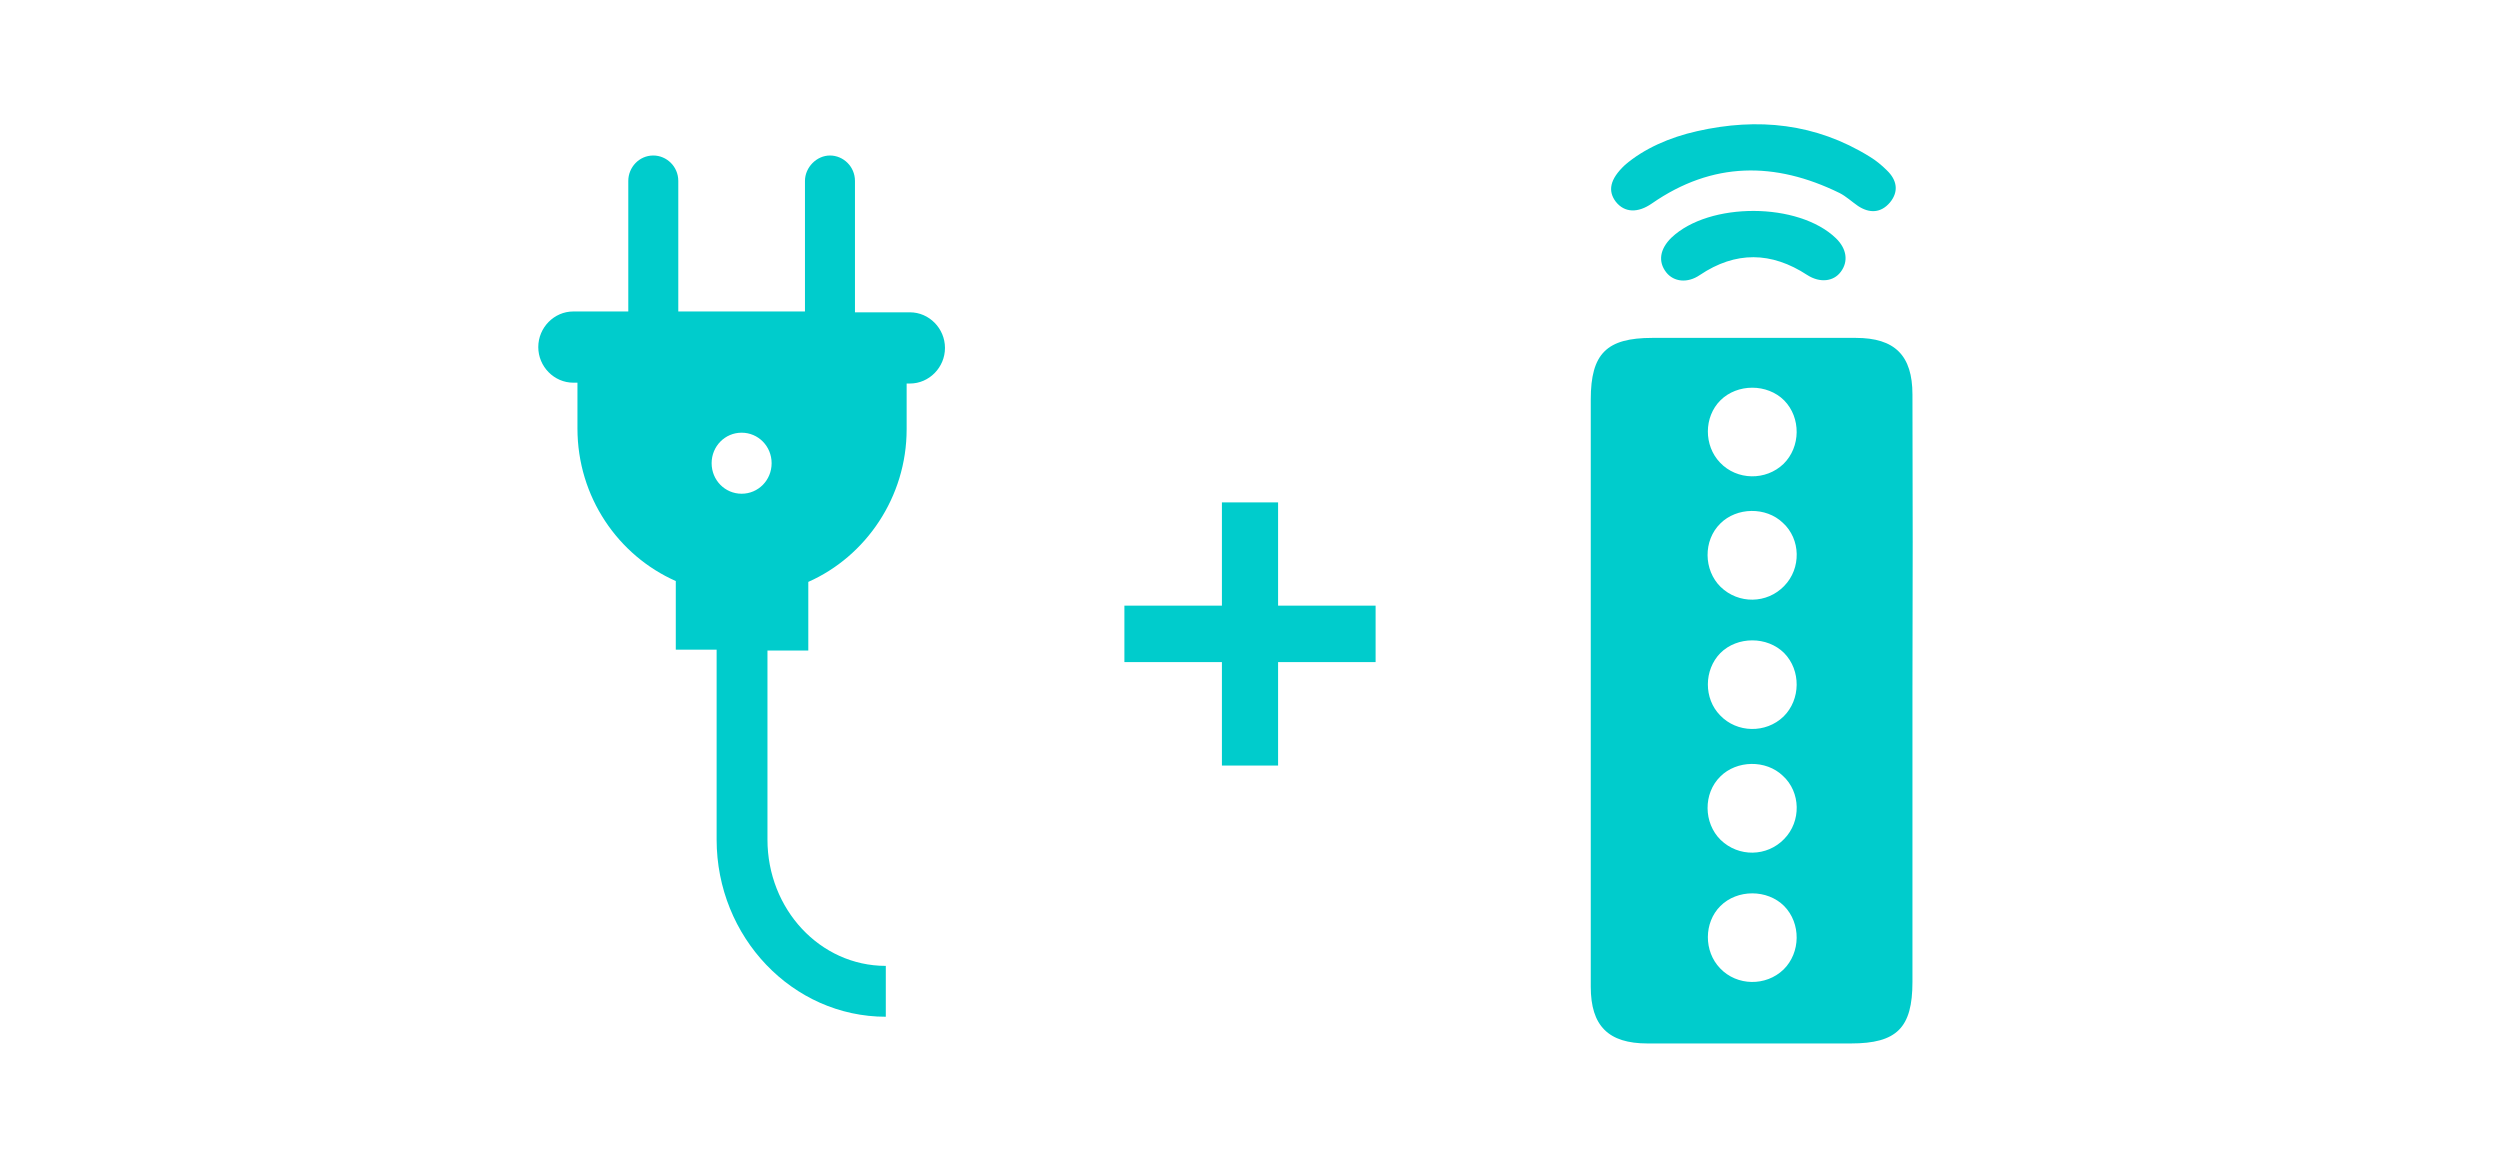
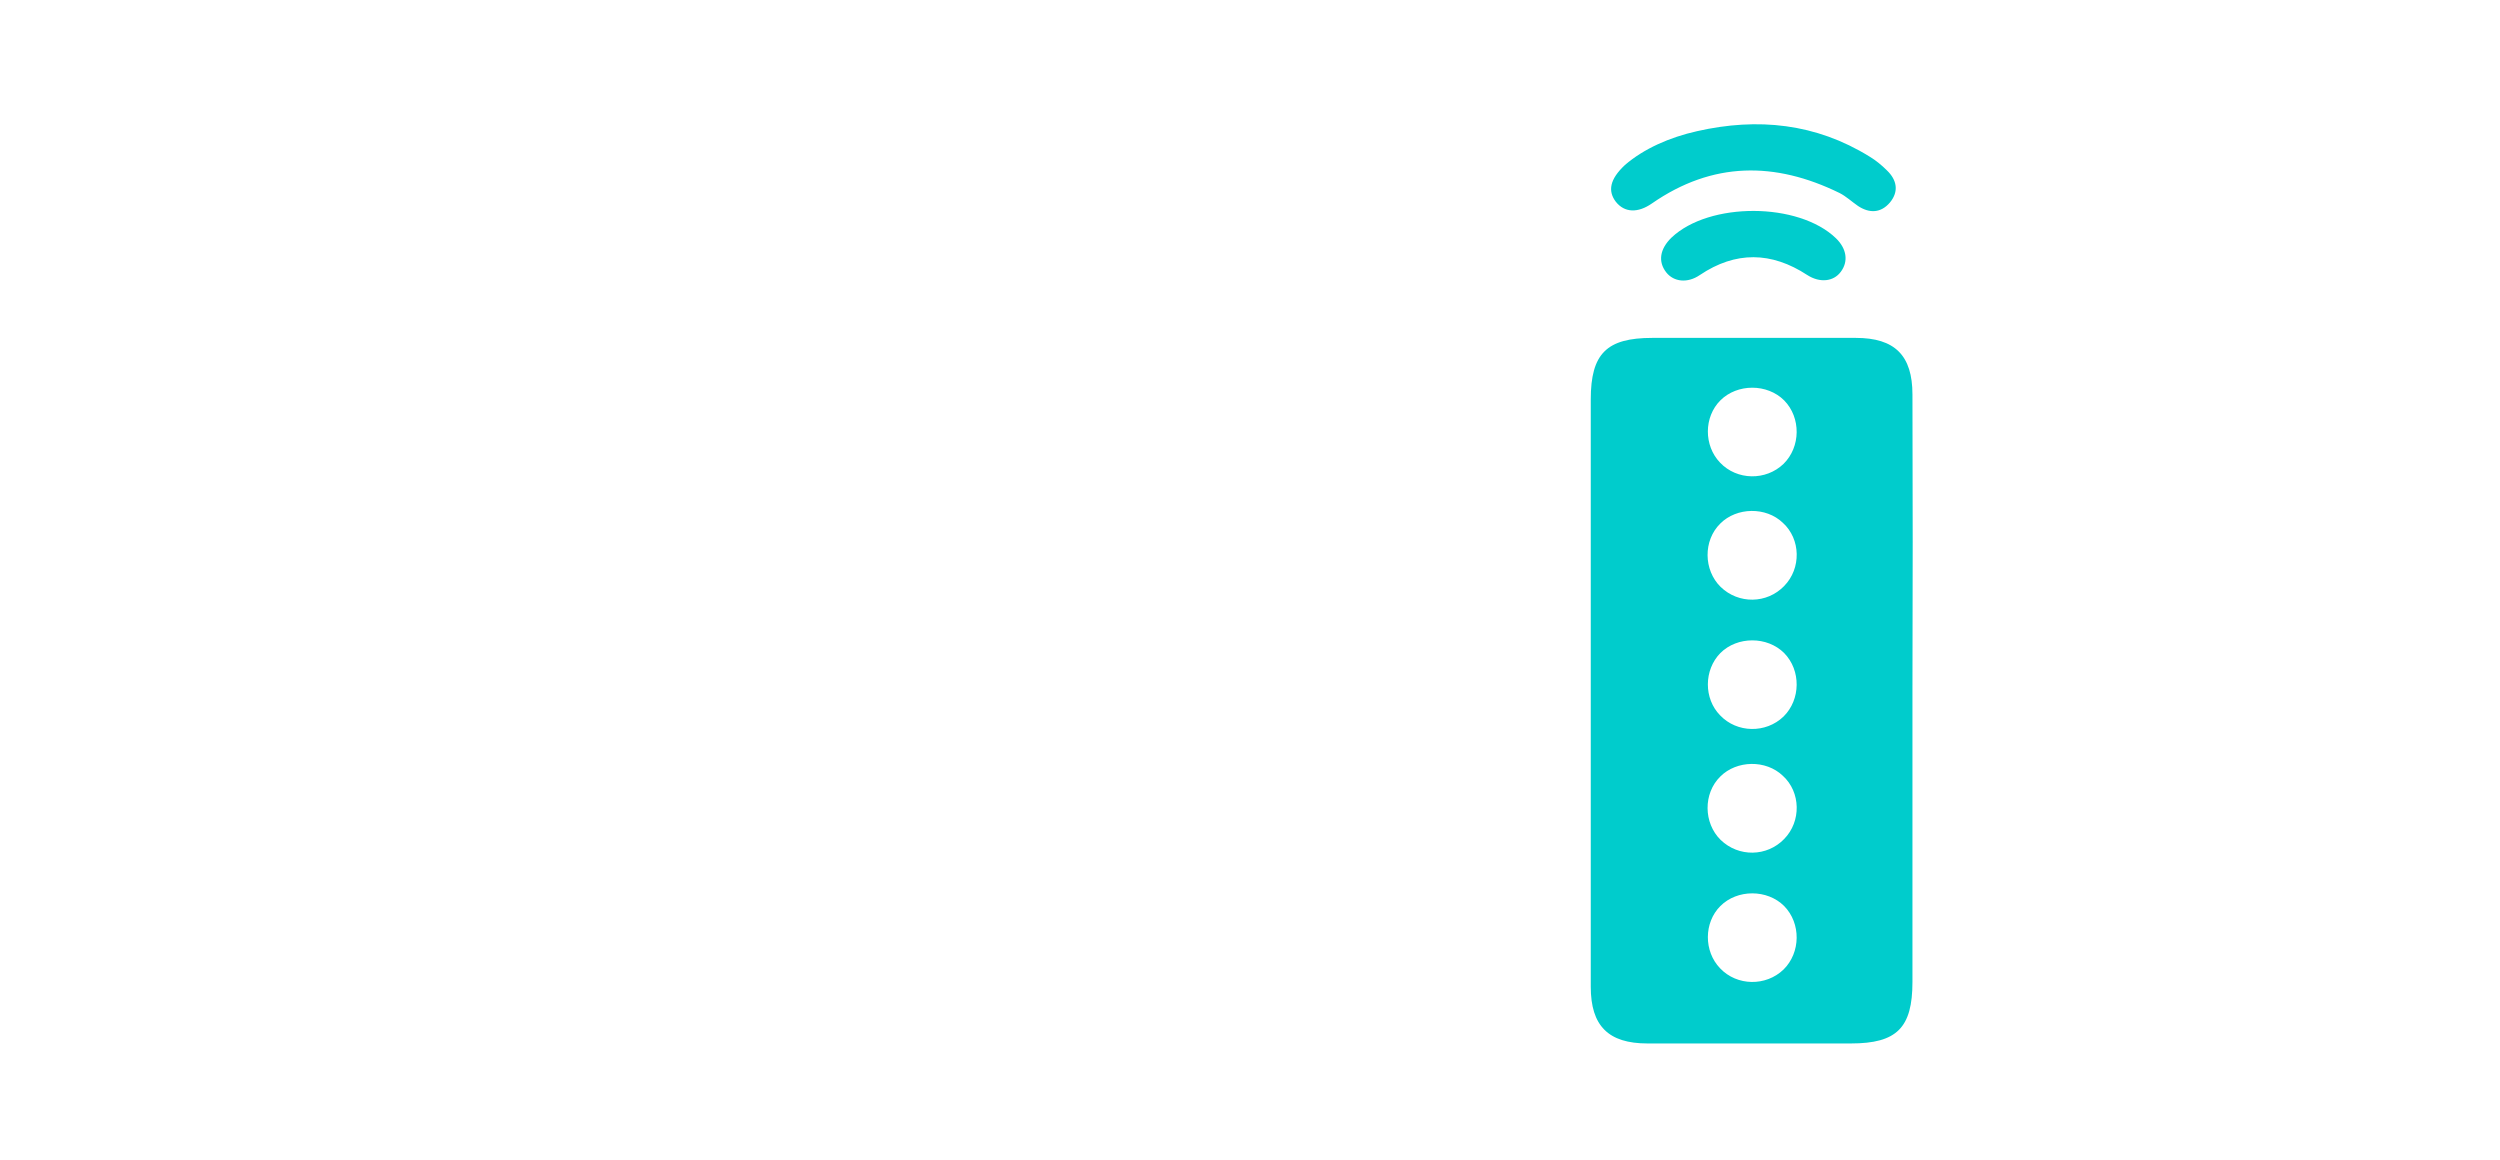
<svg xmlns="http://www.w3.org/2000/svg" width="209" height="97" viewBox="0 0 209 97" fill="none">
  <rect width="209" height="97" fill="white" />
  <path d="M135.846 13.793C137.425 12.432 139.575 11.48 141.889 10.963C146.952 9.819 151.797 10.309 156.288 13.086C156.832 13.412 157.322 13.82 157.758 14.256C158.574 15.045 158.765 15.998 158.003 16.924C157.241 17.822 156.288 17.849 155.335 17.223C154.818 16.869 154.328 16.406 153.784 16.134C148.394 13.494 143.168 13.494 138.105 17.005C136.935 17.822 135.819 17.795 135.084 16.869C134.403 15.971 134.567 14.991 135.846 13.793Z" fill="#00CCCC" />
  <path d="M139.738 19.863C142.895 16.869 150.353 16.896 153.484 19.917C154.382 20.788 154.545 21.85 153.892 22.721C153.293 23.538 152.15 23.674 151.088 22.993C148.094 21.033 145.1 20.979 142.106 22.993C141.071 23.701 139.928 23.565 139.302 22.776C138.594 21.877 138.758 20.816 139.738 19.863Z" fill="#00CCCC" />
  <path d="M159.881 32.984C159.881 29.717 158.412 28.248 155.145 28.248C149.375 28.248 143.903 28.248 138.133 28.248C134.322 28.248 132.988 29.554 132.988 33.392C132.988 41.558 132.988 49.724 132.988 57.89C132.988 66.083 132.988 74.303 132.988 82.496C132.988 85.763 134.458 87.233 137.725 87.233C143.495 87.233 148.966 87.233 154.737 87.233C158.575 87.233 159.881 85.926 159.881 82.088C159.881 73.922 159.881 65.756 159.881 57.59C159.909 49.397 159.909 41.177 159.881 32.984ZM149.157 70.139C147.714 71.636 145.346 71.663 143.849 70.22C142.406 68.805 142.379 66.328 143.822 64.913C145.183 63.552 147.633 63.497 149.048 64.858C150.545 66.219 150.599 68.669 149.157 70.139ZM143.822 75.746C145.237 74.331 147.741 74.331 149.157 75.746C150.572 77.189 150.545 79.638 149.102 81.054C147.633 82.469 145.21 82.442 143.795 80.945C142.434 79.53 142.434 77.134 143.822 75.746ZM149.157 48.989C147.714 50.486 145.346 50.513 143.849 49.071C142.406 47.655 142.379 45.178 143.822 43.763C145.183 42.402 147.633 42.347 149.048 43.708C150.545 45.069 150.599 47.519 149.157 48.989ZM143.822 54.596C145.237 53.181 147.741 53.181 149.157 54.596C150.572 56.039 150.545 58.489 149.102 59.904C147.633 61.32 145.21 61.292 143.795 59.795C142.434 58.407 142.434 56.012 143.822 54.596ZM143.822 33.474C145.237 32.058 147.741 32.058 149.157 33.474C150.572 34.916 150.545 37.366 149.102 38.782C147.633 40.197 145.21 40.17 143.795 38.673C142.434 37.257 142.434 34.862 143.822 33.474Z" fill="#00CCCC" />
-   <path d="M76.074 26.11L71.475 26.11L71.475 15.126C71.475 13.921 70.5 13 69.385 13C68.27 13 67.295 13.992 67.295 15.126L67.295 26.039L56.705 26.039L56.705 15.126C56.705 13.921 55.73 13 54.615 13C53.43 13 52.525 13.992 52.525 15.126L52.525 26.039L47.926 26.039C46.324 26.039 45 27.386 45 29.016C45 30.646 46.324 31.992 47.926 31.992L48.275 31.992L48.275 35.819C48.275 41.559 51.688 46.449 56.496 48.575L56.496 54.315L59.91 54.315L59.91 70.189C59.91 78.339 66.25 85 74.053 85L74.053 80.748C68.549 80.748 64.16 76 64.16 70.189L64.16 54.386L67.574 54.386L67.574 48.646C72.381 46.52 75.795 41.559 75.795 35.89L75.795 32.063L76.074 32.063C77.676 32.063 79 30.716 79 29.087C79 27.457 77.676 26.11 76.074 26.11ZM62 41.276C60.607 41.276 59.492 40.142 59.492 38.724C59.492 37.307 60.607 36.173 62 36.173C63.393 36.173 64.508 37.307 64.508 38.724C64.508 40.142 63.393 41.276 62 41.276Z" fill="#00CCCC" />
-   <path d="M103.152 42.5H102.652V43V51.132H95H94.5V51.632V54.351V54.851H95H102.652V63V63.5H103.152H105.848H106.348V63V54.851H114H114.5V54.351V51.632V51.132H114H106.348V43V42.5H105.848H103.152Z" fill="#00CCCC" stroke="#00CCCC" />
</svg>